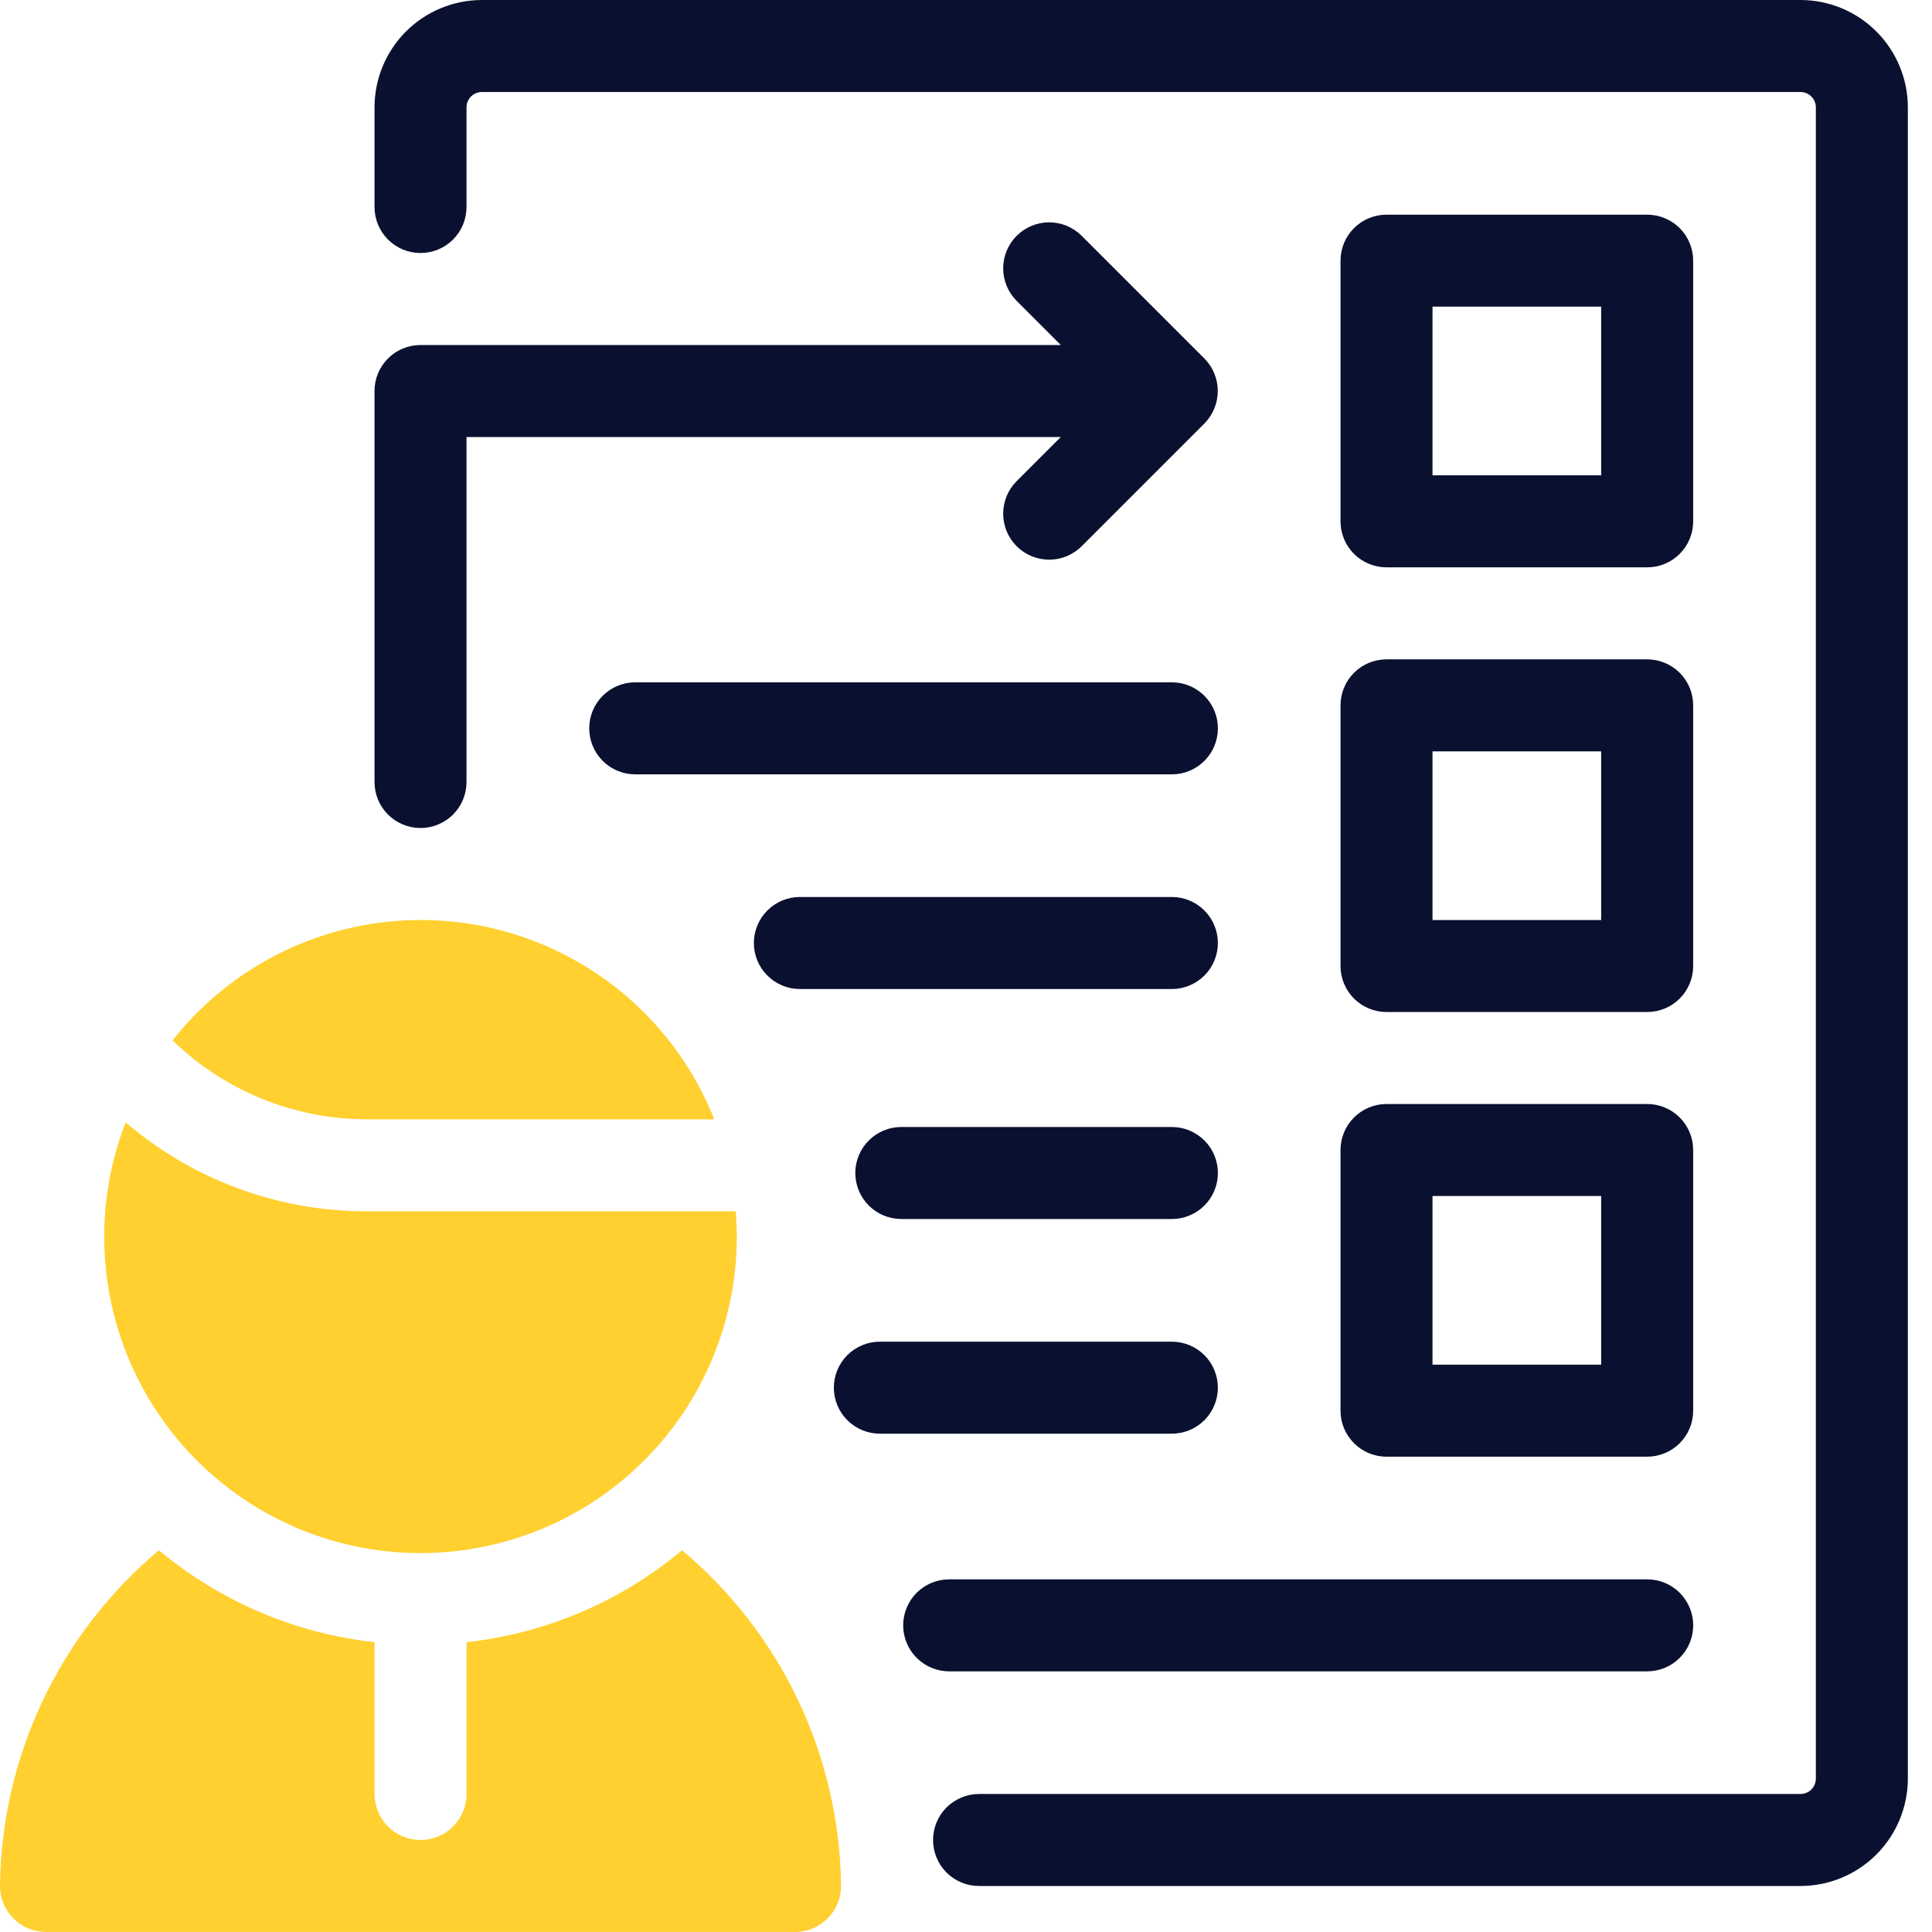
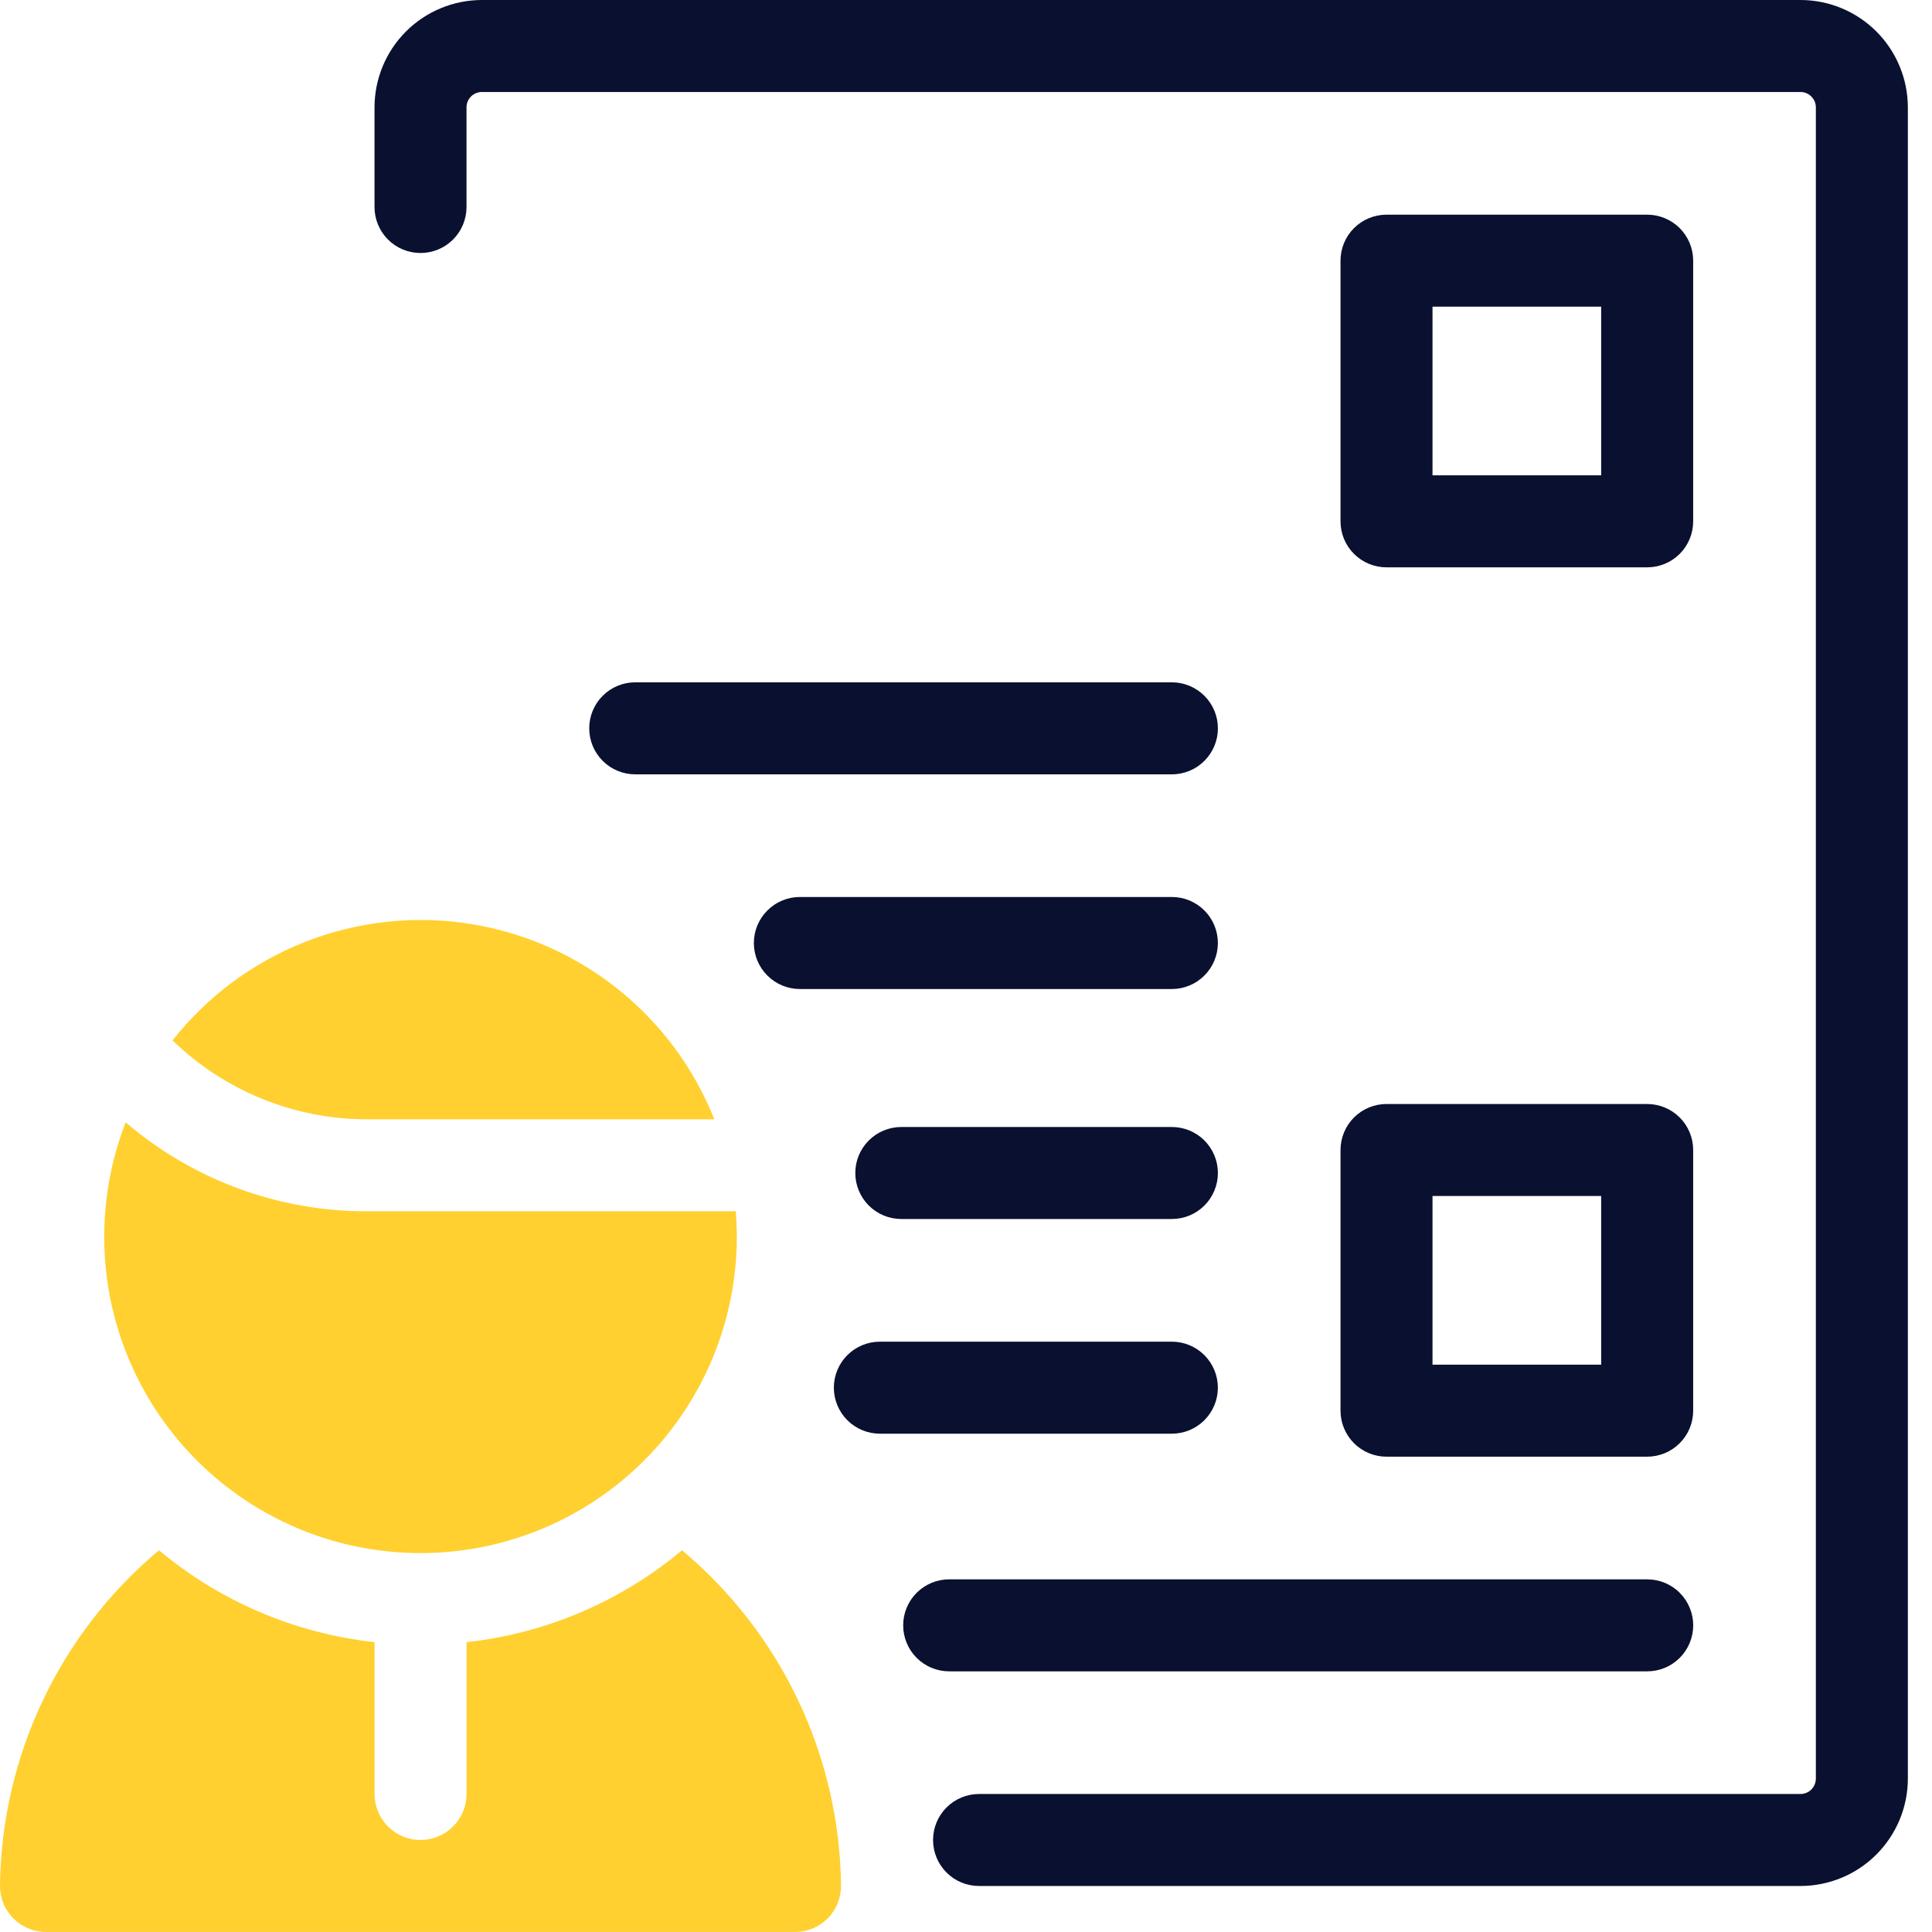
<svg xmlns="http://www.w3.org/2000/svg" width="60" height="60" viewBox="0 0 60 60" fill="none">
-   <path d="M11.411 34.761H22.183C21.547 33.159 20.5 31.753 19.147 30.684C17.795 29.616 16.185 28.922 14.479 28.674C12.774 28.425 11.033 28.631 9.432 29.269C7.831 29.907 6.426 30.956 5.359 32.31C6.98 33.885 9.151 34.765 11.411 34.761Z" fill="#FFD02F" />
+   <path d="M11.411 34.761H22.183C21.547 33.159 20.5 31.753 19.147 30.684C17.795 29.616 16.185 28.922 14.479 28.674C12.774 28.425 11.033 28.631 9.432 29.269C7.831 29.907 6.426 30.956 5.359 32.31C6.98 33.885 9.151 34.765 11.411 34.761" fill="#FFD02F" />
  <path d="M11.411 37.618C8.658 37.627 5.993 36.647 3.902 34.855C3.368 36.231 3.151 37.71 3.267 39.182C3.383 40.654 3.829 42.081 4.573 43.357C5.317 44.633 6.338 45.724 7.562 46.551C8.786 47.377 10.18 47.917 11.642 48.13C13.103 48.343 14.593 48.224 16.002 47.782C17.411 47.339 18.702 46.585 19.779 45.575C20.856 44.565 21.691 43.325 22.223 41.947C22.755 40.57 22.969 39.09 22.85 37.618H11.411Z" fill="#FFD02F" />
  <path d="M21.181 48.145C19.281 49.736 16.952 50.729 14.489 50.999V55.714C14.489 56.093 14.338 56.456 14.07 56.724C13.802 56.992 13.439 57.142 13.06 57.142C12.681 57.142 12.318 56.992 12.05 56.724C11.782 56.456 11.632 56.093 11.632 55.714V50.999C9.168 50.729 6.839 49.736 4.938 48.145C3.415 49.42 2.184 51.01 1.332 52.805C0.48 54.6 0.025 56.558 0 58.545C-0.003 58.735 0.031 58.923 0.102 59.099C0.172 59.276 0.277 59.436 0.41 59.572C0.543 59.707 0.701 59.815 0.876 59.888C1.051 59.961 1.239 59.999 1.429 59.999H24.691C24.88 59.999 25.068 59.961 25.243 59.888C25.418 59.815 25.577 59.707 25.71 59.572C25.843 59.436 25.947 59.276 26.018 59.099C26.088 58.923 26.122 58.735 26.119 58.545C26.094 56.558 25.64 54.6 24.787 52.805C23.935 51.01 22.705 49.42 21.181 48.145Z" fill="#FFD02F" />
  <path d="M28.049 50.476C28.049 50.855 28.2 51.219 28.467 51.486C28.735 51.754 29.099 51.905 29.477 51.905H51.155C51.534 51.905 51.898 51.755 52.165 51.487C52.433 51.219 52.584 50.855 52.584 50.476C52.584 50.097 52.433 49.734 52.165 49.466C51.898 49.198 51.534 49.048 51.155 49.048H29.477C29.099 49.048 28.735 49.199 28.467 49.466C28.2 49.734 28.049 50.098 28.049 50.476Z" fill="#0A102F" />
  <path d="M41.631 43.81C41.631 44.189 41.782 44.552 42.049 44.82C42.317 45.088 42.681 45.238 43.059 45.239H51.155C51.533 45.238 51.897 45.088 52.165 44.82C52.433 44.552 52.583 44.189 52.583 43.81V35.715C52.583 35.336 52.433 34.972 52.165 34.705C51.897 34.437 51.533 34.286 51.155 34.286H43.059C42.681 34.286 42.317 34.437 42.049 34.705C41.782 34.972 41.631 35.336 41.631 35.715V43.81ZM44.488 37.143H49.726V42.381H44.488V37.143Z" fill="#0A102F" />
-   <path d="M41.631 30C41.631 30.379 41.781 30.743 42.049 31.011C42.317 31.278 42.681 31.429 43.059 31.429H51.155C51.533 31.429 51.897 31.278 52.165 31.011C52.433 30.743 52.583 30.379 52.583 30V21.905C52.583 21.526 52.433 21.163 52.165 20.895C51.897 20.627 51.533 20.477 51.155 20.477H43.059C42.681 20.477 42.317 20.627 42.049 20.895C41.781 21.163 41.631 21.526 41.631 21.905V30ZM44.488 23.334H49.726V28.572H44.488V23.334Z" fill="#0A102F" />
  <path d="M43.059 17.619H51.155C51.533 17.619 51.897 17.469 52.165 17.201C52.433 16.933 52.583 16.57 52.583 16.191V8.096C52.583 7.717 52.433 7.353 52.165 7.085C51.897 6.818 51.533 6.667 51.155 6.667H43.059C42.681 6.667 42.317 6.818 42.049 7.085C41.781 7.353 41.631 7.717 41.631 8.096V16.191C41.631 16.57 41.781 16.933 42.049 17.201C42.317 17.469 42.681 17.619 43.059 17.619ZM44.488 9.524H49.726V14.762H44.488V9.524Z" fill="#0A102F" />
-   <path d="M11.631 12.143V24.286C11.631 24.665 11.781 25.028 12.049 25.296C12.317 25.564 12.681 25.715 13.059 25.715C13.438 25.715 13.802 25.564 14.07 25.296C14.338 25.028 14.488 24.665 14.488 24.286V13.572H32.944L31.573 14.943C31.305 15.211 31.155 15.574 31.155 15.953C31.155 16.332 31.305 16.695 31.573 16.963C31.841 17.231 32.204 17.381 32.583 17.381C32.962 17.381 33.325 17.231 33.593 16.963L37.402 13.154C37.669 12.886 37.819 12.522 37.819 12.143C37.819 11.764 37.669 11.401 37.402 11.132L33.593 7.324C33.325 7.056 32.962 6.905 32.583 6.905C32.204 6.905 31.841 7.056 31.573 7.324C31.305 7.592 31.155 7.955 31.155 8.334C31.155 8.713 31.305 9.076 31.573 9.344L32.944 10.715H13.059C12.681 10.715 12.317 10.865 12.049 11.133C11.781 11.401 11.631 11.764 11.631 12.143Z" fill="#0A102F" />
  <path d="M55.917 0H14.964C14.081 0.001 13.233 0.353 12.608 0.977C11.983 1.602 11.632 2.45 11.631 3.333V6.429C11.631 6.807 11.781 7.171 12.049 7.439C12.317 7.707 12.681 7.857 13.059 7.857C13.438 7.857 13.802 7.707 14.07 7.439C14.338 7.171 14.488 6.807 14.488 6.429V3.333C14.488 3.207 14.538 3.086 14.628 2.997C14.717 2.908 14.838 2.857 14.964 2.857H55.917C56.043 2.857 56.164 2.908 56.253 2.997C56.342 3.086 56.393 3.207 56.393 3.333V55.238C56.392 55.364 56.342 55.485 56.253 55.575C56.164 55.664 56.043 55.714 55.917 55.714H30.405C30.026 55.714 29.663 55.865 29.395 56.133C29.127 56.401 28.977 56.764 28.977 57.143C28.977 57.522 29.127 57.885 29.395 58.153C29.663 58.421 30.026 58.571 30.405 58.571H55.917C56.8 58.57 57.648 58.219 58.272 57.594C58.897 56.969 59.249 56.122 59.25 55.238V3.333C59.249 2.45 58.897 1.602 58.272 0.977C57.648 0.353 56.8 0.001 55.917 0Z" fill="#0A102F" />
  <path d="M37.823 22.619C37.823 22.24 37.672 21.877 37.404 21.609C37.136 21.341 36.773 21.19 36.394 21.19H19.727C19.349 21.19 18.985 21.341 18.717 21.609C18.449 21.877 18.299 22.24 18.299 22.619C18.299 22.998 18.449 23.361 18.717 23.629C18.985 23.897 19.349 24.048 19.727 24.048H36.394C36.773 24.048 37.136 23.897 37.404 23.629C37.672 23.361 37.823 22.998 37.823 22.619Z" fill="#0A102F" />
  <path d="M24.841 30.715H36.394C36.773 30.715 37.136 30.564 37.404 30.296C37.672 30.028 37.822 29.665 37.822 29.286C37.822 28.907 37.672 28.544 37.404 28.276C37.136 28.008 36.773 27.857 36.394 27.857H24.841C24.462 27.857 24.098 28.008 23.831 28.276C23.563 28.544 23.412 28.907 23.412 29.286C23.412 29.665 23.563 30.028 23.831 30.296C24.098 30.564 24.462 30.715 24.841 30.715Z" fill="#0A102F" />
  <path d="M36.394 35H27.991C27.612 35 27.249 35.151 26.981 35.418C26.713 35.686 26.562 36.05 26.562 36.429C26.562 36.807 26.713 37.171 26.981 37.439C27.249 37.707 27.612 37.857 27.991 37.857H36.394C36.773 37.857 37.136 37.707 37.404 37.439C37.672 37.171 37.823 36.807 37.823 36.429C37.823 36.05 37.672 35.686 37.404 35.418C37.136 35.151 36.773 35 36.394 35Z" fill="#0A102F" />
  <path d="M27.325 44.524H36.393C36.772 44.524 37.135 44.374 37.403 44.106C37.671 43.838 37.822 43.474 37.822 43.096C37.822 42.717 37.671 42.353 37.403 42.085C37.135 41.818 36.772 41.667 36.393 41.667H27.325C26.946 41.667 26.583 41.818 26.315 42.085C26.047 42.353 25.896 42.717 25.896 43.096C25.896 43.474 26.047 43.838 26.315 44.106C26.583 44.374 26.946 44.524 27.325 44.524Z" fill="#0A102F" />
</svg>